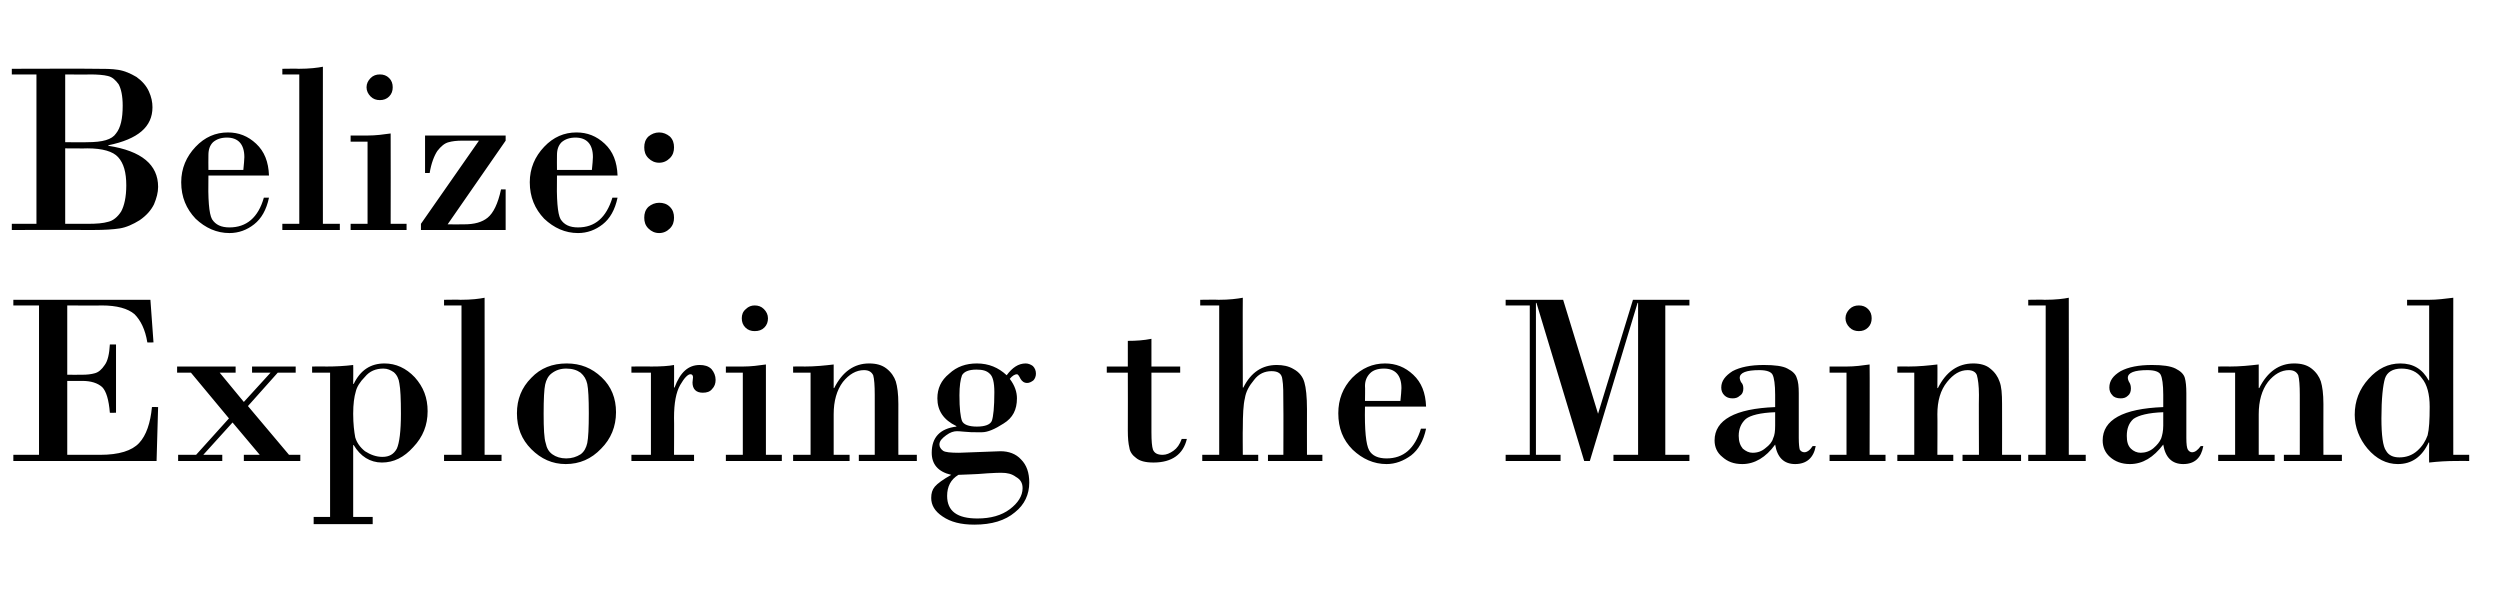
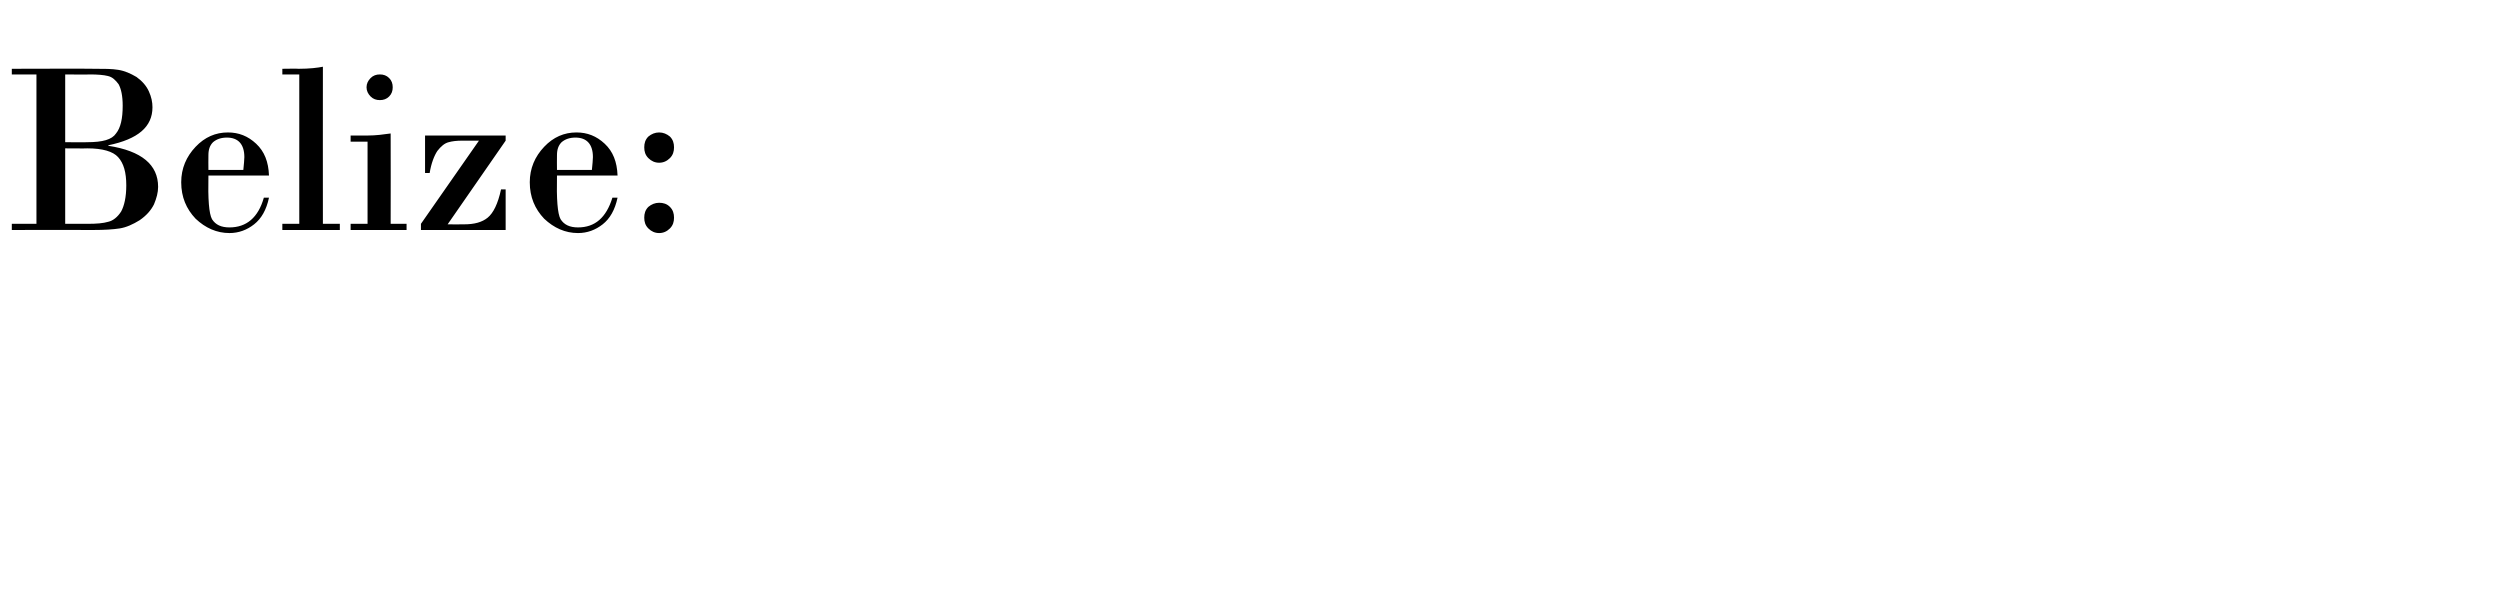
<svg xmlns="http://www.w3.org/2000/svg" version="1.1" width="487px" height="116.4px" viewBox="0 -13 487 116.4" style="top:-13px">
  <desc>Belize: Exploring the Mainland</desc>
  <defs />
  <g id="Polygon150336">
-     <path d="M 13.1 46.5 L 13.1 60 C 13.1 60 15.98 60.02 16 60 C 17 60 17.8 59.9 18.5 59.7 C 19.2 59.5 19.8 59 20.4 58.1 C 21 57.3 21.3 55.9 21.4 54.1 C 21.35 54.12 22.6 54.1 22.6 54.1 L 22.6 67.4 C 22.6 67.4 21.35 67.43 21.4 67.4 C 21.2 64.9 20.7 63.2 19.9 62.4 C 19 61.6 17.7 61.2 16 61.2 C 15.98 61.22 13.1 61.2 13.1 61.2 L 13.1 75.6 C 13.1 75.6 19.55 75.59 19.5 75.6 C 23.2 75.6 25.7 74.8 27.1 73.3 C 28.5 71.8 29.3 69.4 29.6 66.3 C 29.58 66.26 30.8 66.3 30.8 66.3 L 30.5 76.8 L 2.6 76.8 L 2.6 75.6 L 7.6 75.6 L 7.6 46.5 L 2.6 46.5 L 2.6 45.4 L 29.3 45.4 L 29.9 53.7 C 29.9 53.7 28.66 53.74 28.7 53.7 C 28.3 51.2 27.4 49.4 26.2 48.2 C 24.9 47.1 22.8 46.5 19.8 46.5 C 19.83 46.55 13.1 46.5 13.1 46.5 Z M 48.3 66.1 L 56.3 75.6 L 58.5 75.6 L 58.5 76.8 L 47.5 76.8 L 47.5 75.6 L 50.6 75.6 L 45.3 69.3 L 39.6 75.6 L 43.3 75.6 L 43.3 76.8 L 34.7 76.8 L 34.7 75.6 L 38.2 75.6 L 44.6 68.5 L 37.2 59.6 L 34.5 59.6 L 34.5 58.4 L 45.9 58.4 L 45.9 59.6 L 42.8 59.6 L 47.5 65.3 L 52.7 59.6 L 49.1 59.6 L 49.1 58.4 L 57.6 58.4 L 57.6 59.6 L 54.1 59.6 L 48.3 66.1 Z M 68.8 73.7 L 68.8 87.7 L 72.6 87.7 L 72.6 89.1 L 61.1 89.1 L 61.1 87.7 L 64.3 87.7 L 64.3 59.6 L 60.8 59.6 L 60.8 58.4 C 60.8 58.4 63.47 58.36 63.5 58.4 C 65.4 58.4 67.2 58.3 68.8 58.1 C 68.84 58.05 68.8 61.8 68.8 61.8 C 68.8 61.8 68.93 61.76 68.9 61.8 C 70.2 59.1 72.2 57.8 74.9 57.8 C 77.1 57.8 79.1 58.7 80.8 60.5 C 82.5 62.4 83.3 64.5 83.3 67.1 C 83.3 69.8 82.4 72.1 80.5 74.1 C 78.7 76.1 76.7 77.1 74.4 77.1 C 72.1 77.1 70.2 75.9 68.9 73.7 C 68.93 73.71 68.8 73.7 68.8 73.7 Z M 78.1 67.6 C 78.1 64.7 78 62.7 77.8 61.7 C 77.7 60.8 77.3 60 76.7 59.5 C 76.1 59.1 75.5 58.8 74.7 58.8 C 73.2 58.8 72 59.3 71.1 60.4 C 70.1 61.4 69.5 62.4 69.3 63.3 C 69 64.3 68.8 65.7 68.8 67.6 C 68.8 69.6 69 71.1 69.2 72.2 C 69.5 73.2 70.1 74.1 71.1 74.9 C 72.2 75.6 73.3 76 74.5 76 C 75.8 76 76.7 75.5 77.3 74.4 C 77.8 73.3 78.1 71 78.1 67.6 Z M 89.9 75.6 L 89.9 46.5 L 86.5 46.5 L 86.5 45.4 C 86.5 45.4 89.72 45.35 89.7 45.4 C 91.9 45.4 93.4 45.2 94.4 45 C 94.43 45 94.4 75.6 94.4 75.6 L 97.7 75.6 L 97.7 76.8 L 86.5 76.8 L 86.5 75.6 L 89.9 75.6 Z M 100.7 67.5 C 100.7 64.8 101.6 62.5 103.5 60.6 C 105.3 58.7 107.6 57.8 110.4 57.8 C 113.1 57.8 115.3 58.7 117.2 60.5 C 119.1 62.3 120 64.6 120 67.3 C 120 70.1 119 72.5 117.1 74.4 C 115.2 76.4 112.9 77.4 110.2 77.4 C 107.6 77.4 105.4 76.4 103.5 74.5 C 101.6 72.6 100.7 70.3 100.7 67.5 Z M 114.7 67.5 C 114.7 64.6 114.6 62.8 114.4 61.8 C 114.2 60.9 113.8 60.2 113.1 59.6 C 112.4 59.1 111.5 58.8 110.3 58.8 C 109.2 58.8 108.3 59.1 107.5 59.7 C 106.8 60.2 106.4 61 106.2 61.9 C 106 62.8 105.9 64.7 105.9 67.6 C 105.9 70.5 106 72.4 106.3 73.3 C 106.5 74.3 106.9 75 107.6 75.5 C 108.3 76 109.2 76.3 110.3 76.3 C 111.4 76.3 112.3 76 113.1 75.5 C 113.8 75 114.2 74.2 114.4 73.3 C 114.6 72.3 114.7 70.4 114.7 67.5 Z M 126.8 75.6 L 126.8 59.6 L 123 59.6 L 123 58.4 C 123 58.4 126.84 58.36 126.8 58.4 C 128.8 58.4 130.3 58.3 131.3 58.1 C 131.34 58.05 131.3 62.5 131.3 62.5 C 131.3 62.5 131.44 62.48 131.4 62.5 C 132.5 59.5 134.1 58.1 136.3 58.1 C 137.2 58.1 138 58.3 138.6 58.9 C 139.1 59.5 139.4 60.2 139.4 61 C 139.4 61.7 139.2 62.3 138.7 62.8 C 138.3 63.3 137.7 63.5 136.9 63.5 C 135.6 63.5 134.9 62.8 134.9 61.5 C 134.9 61.5 135 60.5 135 60.5 C 135 60.1 134.8 59.9 134.5 59.9 C 134 59.9 133.3 60.6 132.5 62 C 131.7 63.4 131.3 65.5 131.3 68.4 C 131.34 68.39 131.3 75.6 131.3 75.6 L 135.2 75.6 L 135.2 76.8 L 123 76.8 L 123 75.6 L 126.8 75.6 Z M 144.5 49 C 144.5 48.3 144.7 47.7 145.3 47.2 C 145.8 46.7 146.4 46.5 147 46.5 C 147.7 46.5 148.3 46.7 148.8 47.2 C 149.3 47.7 149.6 48.3 149.6 49 C 149.6 49.7 149.4 50.3 148.9 50.8 C 148.4 51.3 147.8 51.5 147 51.5 C 146.3 51.5 145.7 51.3 145.2 50.8 C 144.7 50.3 144.5 49.7 144.5 49 Z M 144.7 58.4 C 146.3 58.4 147.8 58.2 149.2 58 C 149.2 58.01 149.2 75.6 149.2 75.6 L 152.3 75.6 L 152.3 76.8 L 141.4 76.8 L 141.4 75.6 L 144.7 75.6 L 144.7 59.6 L 141.4 59.6 L 141.4 58.4 L 144.7 58.4 C 144.7 58.4 144.7 58.36 144.7 58.4 Z M 157.9 75.6 L 157.9 59.6 L 154.5 59.6 L 154.5 58.4 C 154.5 58.4 156.66 58.36 156.7 58.4 C 158.8 58.4 160.7 58.2 162.4 58 C 162.4 58.01 162.4 62.6 162.4 62.6 C 162.4 62.6 162.49 62.58 162.5 62.6 C 164.1 59.4 166.4 57.8 169.3 57.8 C 170.7 57.8 171.8 58.1 172.7 58.8 C 173.6 59.5 174.2 60.4 174.5 61.3 C 174.8 62.3 175 63.7 175 65.7 C 174.98 65.74 175 75.6 175 75.6 L 178.6 75.6 L 178.6 76.8 L 167.3 76.8 L 167.3 75.6 L 170.4 75.6 C 170.4 75.6 170.41 63.87 170.4 63.9 C 170.4 62.1 170.3 60.8 170.1 60.1 C 169.8 59.5 169.3 59.1 168.3 59.1 C 166.8 59.1 165.4 59.9 164.2 61.4 C 163 63 162.4 65.1 162.4 67.7 C 162.4 67.71 162.4 75.6 162.4 75.6 L 165.5 75.6 L 165.5 76.8 L 154.5 76.8 L 154.5 75.6 L 157.9 75.6 Z M 198.1 59.9 C 197.7 59.9 197.2 60.2 196.7 60.8 C 197.7 62.1 198.1 63.4 198.1 64.6 C 198.1 66.8 197.3 68.4 195.5 69.5 C 193.8 70.6 192.4 71.2 191.3 71.2 C 191.3 71.2 190.1 71.2 190.1 71.2 C 189.6 71.2 188.8 71.2 187.9 71.1 C 187 71 186.5 71 186.4 71 C 185.8 71 185.1 71.2 184.3 71.8 C 183.5 72.4 183 72.9 183 73.6 C 183 74.1 183.3 74.5 183.7 74.8 C 184.1 75.1 185.2 75.2 186.8 75.2 C 186.8 75.2 194.9 74.9 194.9 74.9 C 196.5 74.9 197.9 75.4 198.9 76.5 C 200 77.6 200.5 79.1 200.5 81 C 200.5 83.3 199.6 85.3 197.7 86.8 C 195.8 88.4 193.2 89.2 189.8 89.2 C 187.2 89.2 185.2 88.7 183.6 87.6 C 182.1 86.6 181.4 85.4 181.4 84 C 181.4 83.1 181.6 82.4 182.1 81.8 C 182.6 81.2 183.7 80.4 185.3 79.5 C 182.7 78.9 181.5 77.4 181.5 75.2 C 181.5 72.2 183.1 70.5 186.3 70.1 C 186.3 70.1 186.3 70 186.3 70 C 183.8 68.8 182.6 67 182.6 64.6 C 182.6 62.7 183.3 61.1 184.9 59.8 C 186.4 58.4 188.2 57.8 190.3 57.8 C 192.6 57.8 194.5 58.6 196.1 60.1 C 197.2 58.6 198.4 57.8 199.8 57.8 C 200.3 57.8 200.8 58 201.2 58.3 C 201.6 58.7 201.8 59.2 201.8 59.8 C 201.8 60.3 201.6 60.8 201.3 61.1 C 200.9 61.4 200.5 61.6 200.1 61.6 C 199.5 61.6 199.1 61.3 198.8 60.8 C 198.5 60.2 198.3 59.9 198.1 59.9 C 198.1 59.9 198.1 59.9 198.1 59.9 Z M 190.2 59 C 188.7 59 187.8 59.4 187.4 60.1 C 187.1 60.9 186.9 62.2 186.9 64 C 186.9 66.6 187.1 68.2 187.4 69 C 187.7 69.7 188.7 70.1 190.3 70.1 C 191.9 70.1 192.9 69.7 193.2 69 C 193.5 68.2 193.7 66.3 193.7 63.4 C 193.7 61.5 193.4 60.3 192.8 59.8 C 192.2 59.2 191.4 59 190.2 59 Z M 186.7 79.5 C 185.2 80.4 184.5 81.8 184.5 83.6 C 184.5 86.6 186.5 88 190.4 88 C 193 88 195.1 87.4 196.7 86.2 C 198.3 85 199.2 83.6 199.2 82.1 C 199.2 81.1 198.8 80.4 197.9 79.9 C 197.1 79.3 196.2 79.1 195.1 79.1 C 194.7 79.1 193.8 79.1 192.4 79.2 C 191 79.3 189.9 79.4 189.2 79.4 C 189.2 79.4 186.7 79.5 186.7 79.5 Z M 219.7 53.4 C 221.3 53.4 222.8 53.3 224.3 53 C 224.3 53.02 224.3 58.4 224.3 58.4 L 229.9 58.4 L 229.9 59.6 L 224.3 59.6 C 224.3 59.6 224.3 71.16 224.3 71.2 C 224.3 72.9 224.4 74 224.6 74.6 C 224.9 75.3 225.5 75.6 226.5 75.6 C 227.2 75.6 227.9 75.3 228.6 74.8 C 229.3 74.3 229.8 73.6 230.2 72.5 C 230.2 72.5 231.2 72.5 231.2 72.5 C 230.5 75.5 228.3 77.1 224.7 77.1 C 223.1 77.1 222 76.8 221.3 76.2 C 220.6 75.7 220.1 75 220 74.2 C 219.8 73.4 219.7 72.3 219.7 70.9 C 219.73 70.88 219.7 59.6 219.7 59.6 L 215.6 59.6 L 215.6 58.4 L 219.7 58.4 L 219.7 53.4 C 219.7 53.4 219.73 53.41 219.7 53.4 Z M 237.5 75.6 L 237.5 46.5 L 233.8 46.5 L 233.8 45.4 C 233.8 45.4 237.35 45.35 237.4 45.4 C 239.5 45.4 241 45.2 242.1 45 C 242.06 45 242.1 62.5 242.1 62.5 C 242.1 62.5 242.16 62.48 242.2 62.5 C 243.7 59.5 245.9 58.1 248.7 58.1 C 249.9 58.1 251 58.3 252 58.9 C 253.1 59.5 253.8 60.4 254.1 61.5 C 254.4 62.5 254.6 64.3 254.6 66.7 C 254.58 66.7 254.6 75.6 254.6 75.6 L 257.6 75.6 L 257.6 76.8 L 247 76.8 L 247 75.6 L 250 75.6 C 250 75.6 250.03 66.26 250 66.3 C 250 63.7 250 61.9 249.8 60.9 C 249.7 59.8 249 59.3 247.7 59.3 C 246.4 59.3 245.2 59.8 244.3 61 C 243.3 62.2 242.7 63.3 242.5 64.6 C 242.2 65.8 242.1 67.8 242.1 70.5 C 242.06 70.5 242.1 75.6 242.1 75.6 L 245.1 75.6 L 245.1 76.8 L 234.2 76.8 L 234.2 75.6 L 237.5 75.6 Z M 277.8 66.2 C 277.8 66.2 265.9 66.2 265.9 66.2 C 265.8 70.8 266.1 73.6 266.7 74.7 C 267.3 75.8 268.5 76.3 270.1 76.3 C 273.4 76.3 275.6 74.4 276.8 70.5 C 276.8 70.5 277.8 70.5 277.8 70.5 C 277.3 72.9 276.3 74.6 274.9 75.7 C 273.4 76.8 271.8 77.4 270.1 77.4 C 267.6 77.4 265.4 76.4 263.5 74.6 C 261.6 72.7 260.7 70.4 260.7 67.5 C 260.7 64.8 261.6 62.5 263.4 60.6 C 265.3 58.7 267.4 57.8 269.8 57.8 C 271.9 57.8 273.7 58.5 275.3 60 C 276.9 61.5 277.7 63.5 277.8 66.2 Z M 265.9 65.1 C 265.9 65.1 272.77 65.11 272.8 65.1 C 272.9 64 273 63.2 273 62.6 C 273 60.1 271.8 58.8 269.6 58.8 C 268.4 58.8 267.5 59.1 266.9 59.7 C 266.3 60.3 265.9 61.1 265.9 62.2 C 265.95 62.18 265.9 65.1 265.9 65.1 Z M 293.3 45.4 L 304.5 45.4 L 311.3 67.6 L 311.3 67.6 L 318.1 45.4 L 329.1 45.4 L 329.1 46.5 L 324.4 46.5 L 324.4 75.6 L 329.1 75.6 L 329.1 76.8 L 314.3 76.8 L 314.3 75.6 L 319.1 75.6 L 319.1 46 L 319 46 L 309.7 76.8 L 308.6 76.8 L 299.3 46 L 299.2 46 L 299.2 75.6 L 304 75.6 L 304 76.8 L 293.3 76.8 L 293.3 75.6 L 298 75.6 L 298 46.5 L 293.3 46.5 L 293.3 45.4 Z M 334 72.8 C 334 68.8 338 66.6 345.8 66.3 C 345.8 66.3 345.8 63.9 345.8 63.9 C 345.8 61.9 345.6 60.6 345.3 60 C 345 59.4 344.1 59.1 342.7 59.1 C 340.2 59.1 338.9 59.6 338.9 60.6 C 338.9 60.8 339 61.2 339.2 61.5 C 339.5 61.8 339.6 62.2 339.6 62.7 C 339.6 63.3 339.4 63.8 338.9 64.1 C 338.5 64.5 338 64.6 337.5 64.6 C 336.8 64.6 336.3 64.4 335.9 64 C 335.5 63.6 335.3 63.1 335.3 62.5 C 335.3 61.2 336.1 60.2 337.5 59.3 C 339 58.5 341 58.1 343.6 58.1 C 345.7 58.1 347.3 58.3 348.2 58.8 C 349.2 59.3 349.8 59.9 350 60.6 C 350.3 61.3 350.4 62.3 350.4 63.6 C 350.4 63.6 350.4 72.3 350.4 72.3 C 350.4 73.5 350.5 74.3 350.6 74.6 C 350.8 74.9 351.1 75.1 351.5 75.1 C 352 75.1 352.6 74.7 353.1 73.9 C 353.1 73.9 353.7 73.9 353.7 73.9 C 353.3 76.2 351.9 77.4 349.7 77.4 C 347.5 77.4 346.2 76.1 345.8 73.6 C 344 76.1 341.8 77.4 339.4 77.4 C 337.7 77.4 336.5 76.9 335.5 76 C 334.5 75.2 334 74.1 334 72.8 C 334 72.8 334 72.8 334 72.8 Z M 345.8 69.9 C 345.8 69.9 345.8 67.3 345.8 67.3 C 342.9 67.4 341 67.9 340.1 68.6 C 339.2 69.4 338.7 70.5 338.7 71.9 C 338.7 73 339 73.8 339.5 74.4 C 340.1 74.9 340.7 75.2 341.4 75.2 C 342.4 75.2 343.2 74.9 343.9 74.3 C 344.7 73.7 345.2 73.1 345.4 72.4 C 345.7 71.8 345.8 71 345.8 69.9 Z M 359.5 49 C 359.5 48.3 359.8 47.7 360.3 47.2 C 360.8 46.7 361.4 46.5 362.1 46.5 C 362.8 46.5 363.4 46.7 363.9 47.2 C 364.4 47.7 364.6 48.3 364.6 49 C 364.6 49.7 364.4 50.3 363.9 50.8 C 363.4 51.3 362.8 51.5 362.1 51.5 C 361.4 51.5 360.8 51.3 360.3 50.8 C 359.8 50.3 359.5 49.7 359.5 49 Z M 359.7 58.4 C 361.3 58.4 362.8 58.2 364.2 58 C 364.24 58.01 364.2 75.6 364.2 75.6 L 367.3 75.6 L 367.3 76.8 L 356.4 76.8 L 356.4 75.6 L 359.7 75.6 L 359.7 59.6 L 356.4 59.6 L 356.4 58.4 L 359.7 58.4 C 359.7 58.4 359.74 58.36 359.7 58.4 Z M 372.9 75.6 L 372.9 59.6 L 369.6 59.6 L 369.6 58.4 C 369.6 58.4 371.7 58.36 371.7 58.4 C 373.8 58.4 375.7 58.2 377.4 58 C 377.44 58.01 377.4 62.6 377.4 62.6 C 377.4 62.6 377.53 62.58 377.5 62.6 C 379.1 59.4 381.4 57.8 384.4 57.8 C 385.7 57.8 386.9 58.1 387.7 58.8 C 388.6 59.5 389.2 60.4 389.5 61.3 C 389.9 62.3 390 63.7 390 65.7 C 390.02 65.74 390 75.6 390 75.6 L 393.7 75.6 L 393.7 76.8 L 382.3 76.8 L 382.3 75.6 L 385.5 75.6 C 385.5 75.6 385.45 63.87 385.5 63.9 C 385.5 62.1 385.3 60.8 385.1 60.1 C 384.9 59.5 384.3 59.1 383.3 59.1 C 381.8 59.1 380.5 59.9 379.3 61.4 C 378 63 377.4 65.1 377.4 67.7 C 377.44 67.71 377.4 75.6 377.4 75.6 L 380.5 75.6 L 380.5 76.8 L 369.6 76.8 L 369.6 75.6 L 372.9 75.6 Z M 398.5 75.6 L 398.5 46.5 L 395.1 46.5 L 395.1 45.4 C 395.1 45.4 398.32 45.35 398.3 45.4 C 400.5 45.4 402 45.2 403 45 C 403.03 45 403 75.6 403 75.6 L 406.3 75.6 L 406.3 76.8 L 395.1 76.8 L 395.1 75.6 L 398.5 75.6 Z M 409.6 72.8 C 409.6 68.8 413.5 66.6 421.4 66.3 C 421.4 66.3 421.4 63.9 421.4 63.9 C 421.4 61.9 421.2 60.6 420.9 60 C 420.6 59.4 419.7 59.1 418.3 59.1 C 415.8 59.1 414.5 59.6 414.5 60.6 C 414.5 60.8 414.6 61.2 414.8 61.5 C 415 61.8 415.1 62.2 415.1 62.7 C 415.1 63.3 414.9 63.8 414.5 64.1 C 414.1 64.5 413.6 64.6 413.1 64.6 C 412.4 64.6 411.8 64.4 411.5 64 C 411.1 63.6 410.9 63.1 410.9 62.5 C 410.9 61.2 411.6 60.2 413.1 59.3 C 414.6 58.5 416.6 58.1 419.2 58.1 C 421.3 58.1 422.8 58.3 423.8 58.8 C 424.8 59.3 425.4 59.9 425.6 60.6 C 425.8 61.3 425.9 62.3 425.9 63.6 C 425.9 63.6 425.9 72.3 425.9 72.3 C 425.9 73.5 426 74.3 426.2 74.6 C 426.4 74.9 426.7 75.1 427 75.1 C 427.6 75.1 428.1 74.7 428.7 73.9 C 428.7 73.9 429.2 73.9 429.2 73.9 C 428.8 76.2 427.5 77.4 425.3 77.4 C 423.1 77.4 421.8 76.1 421.4 73.6 C 419.5 76.1 417.4 77.4 414.9 77.4 C 413.3 77.4 412 76.9 411 76 C 410.1 75.2 409.6 74.1 409.6 72.8 C 409.6 72.8 409.6 72.8 409.6 72.8 Z M 421.4 69.9 C 421.4 69.9 421.4 67.3 421.4 67.3 C 418.5 67.4 416.6 67.9 415.6 68.6 C 414.7 69.4 414.3 70.5 414.3 71.9 C 414.3 73 414.5 73.8 415.1 74.4 C 415.6 74.9 416.3 75.2 417 75.2 C 417.9 75.2 418.8 74.9 419.5 74.3 C 420.2 73.7 420.7 73.1 421 72.4 C 421.2 71.8 421.4 71 421.4 69.9 Z M 435.4 75.6 L 435.4 59.6 L 432.1 59.6 L 432.1 58.4 C 432.1 58.4 434.25 58.36 434.3 58.4 C 436.4 58.4 438.3 58.2 440 58 C 439.99 58.01 440 62.6 440 62.6 C 440 62.6 440.09 62.58 440.1 62.6 C 441.7 59.4 444 57.8 446.9 57.8 C 448.3 57.8 449.4 58.1 450.3 58.8 C 451.2 59.5 451.8 60.4 452.1 61.3 C 452.4 62.3 452.6 63.7 452.6 65.7 C 452.58 65.74 452.6 75.6 452.6 75.6 L 456.2 75.6 L 456.2 76.8 L 444.9 76.8 L 444.9 75.6 L 448 75.6 C 448 75.6 448.01 63.87 448 63.9 C 448 62.1 447.9 60.8 447.7 60.1 C 447.4 59.5 446.9 59.1 445.9 59.1 C 444.4 59.1 443 59.9 441.8 61.4 C 440.6 63 440 65.1 440 67.7 C 439.99 67.71 440 75.6 440 75.6 L 443.1 75.6 L 443.1 76.8 L 432.1 76.8 L 432.1 75.6 L 435.4 75.6 Z M 473.2 45.4 C 474.7 45.4 476.3 45.2 477.9 45 C 477.87 45 477.9 75.6 477.9 75.6 L 481 75.6 L 481 76.8 C 481 76.8 478.41 76.78 478.4 76.8 C 476.7 76.8 475 76.9 473.2 77.1 C 473.16 77.06 473.2 73.2 473.2 73.2 C 473.2 73.2 473.06 73.22 473.1 73.2 C 471.8 76 469.8 77.4 467.1 77.4 C 464.9 77.4 462.9 76.4 461.2 74.4 C 459.6 72.5 458.7 70.2 458.7 67.8 C 458.7 65.1 459.6 62.8 461.4 60.8 C 463.2 58.8 465.2 57.8 467.6 57.8 C 470.1 57.8 471.9 58.9 473.1 61.1 C 473.06 61.08 473.2 61.1 473.2 61.1 L 473.2 46.5 L 468.9 46.5 L 468.9 45.4 L 473.2 45.4 C 473.2 45.4 473.16 45.35 473.2 45.4 Z M 467.8 58.8 C 466.1 58.8 465 59.5 464.6 60.7 C 464.2 62 463.9 64.6 463.9 68.5 C 463.9 71.8 464.2 74 464.8 74.8 C 465.3 75.7 466.2 76.1 467.4 76.1 C 468.7 76.1 469.9 75.7 470.9 74.8 C 471.9 73.9 472.5 72.9 472.9 71.8 C 473.2 70.6 473.3 68.8 473.3 66.2 C 473.3 63.8 472.8 61.9 471.8 60.7 C 470.9 59.4 469.5 58.8 467.8 58.8 Z " stroke="none" fill="#000" />
-   </g>
+     </g>
  <g id="Polygon150335">
    <path d="M 7.1 30.6 L 7.1 1.5 L 2.3 1.5 L 2.3 0.4 C 2.3 0.4 18.54 0.35 18.5 0.4 C 20.3 0.4 21.8 0.4 23 0.6 C 24.3 0.8 25.4 1.3 26.6 2 C 27.7 2.8 28.5 3.7 29 4.8 C 29.5 5.9 29.7 6.9 29.7 7.9 C 29.7 11.7 26.9 14.1 21.1 15.3 C 21.1 15.3 21.1 15.4 21.1 15.4 C 27.6 16.4 30.8 19.1 30.8 23.4 C 30.8 24.5 30.5 25.6 30 26.8 C 29.4 28 28.5 29 27.2 29.9 C 25.9 30.7 24.6 31.3 23.3 31.5 C 22 31.7 20.3 31.8 18.3 31.8 C 18.33 31.78 2.3 31.8 2.3 31.8 L 2.3 30.6 L 7.1 30.6 Z M 17.5 1.5 C 17.53 1.55 12.7 1.5 12.7 1.5 L 12.7 14.7 C 12.7 14.7 17.04 14.74 17 14.7 C 20 14.7 21.8 14.2 22.6 13 C 23.5 11.9 23.9 10.1 23.9 7.6 C 23.9 5.7 23.6 4.3 23.1 3.4 C 22.5 2.6 21.9 2 21 1.8 C 20.2 1.6 19 1.5 17.5 1.5 Z M 17 15.9 C 16.99 15.94 12.7 15.9 12.7 15.9 L 12.7 30.6 C 12.7 30.6 17.13 30.59 17.1 30.6 C 18.8 30.6 20.1 30.5 21.1 30.2 C 22 30 22.9 29.3 23.6 28.2 C 24.2 27.1 24.6 25.4 24.6 23.1 C 24.6 20.6 24.1 18.8 23 17.6 C 22 16.5 20 15.9 17 15.9 Z M 52.4 21.2 C 52.4 21.2 40.6 21.2 40.6 21.2 C 40.5 25.8 40.7 28.6 41.3 29.7 C 42 30.8 43.1 31.3 44.7 31.3 C 48 31.3 50.3 29.4 51.4 25.5 C 51.4 25.5 52.4 25.5 52.4 25.5 C 51.9 27.9 50.9 29.6 49.5 30.7 C 48.1 31.8 46.5 32.4 44.7 32.4 C 42.2 32.4 40 31.4 38.1 29.6 C 36.3 27.7 35.3 25.4 35.3 22.5 C 35.3 19.8 36.3 17.5 38.1 15.6 C 39.9 13.7 42 12.8 44.4 12.8 C 46.5 12.8 48.3 13.5 49.9 15 C 51.5 16.5 52.3 18.5 52.4 21.2 Z M 40.6 20.1 C 40.6 20.1 47.39 20.11 47.4 20.1 C 47.5 19 47.6 18.2 47.6 17.6 C 47.6 15.1 46.4 13.8 44.2 13.8 C 43.1 13.8 42.2 14.1 41.5 14.7 C 40.9 15.3 40.6 16.1 40.6 17.2 C 40.57 17.18 40.6 20.1 40.6 20.1 Z M 58.3 30.6 L 58.3 1.5 L 55 1.5 L 55 0.4 C 55 0.4 58.17 0.35 58.2 0.4 C 60.3 0.4 61.9 0.2 62.9 0 C 62.88 0 62.9 30.6 62.9 30.6 L 66.2 30.6 L 66.2 31.8 L 55 31.8 L 55 30.6 L 58.3 30.6 Z M 71.4 4 C 71.4 3.3 71.7 2.7 72.2 2.2 C 72.7 1.7 73.3 1.5 74 1.5 C 74.7 1.5 75.3 1.7 75.8 2.2 C 76.3 2.7 76.5 3.3 76.5 4 C 76.5 4.7 76.3 5.3 75.8 5.8 C 75.3 6.3 74.7 6.5 74 6.5 C 73.3 6.5 72.7 6.3 72.2 5.8 C 71.7 5.3 71.4 4.7 71.4 4 Z M 71.6 13.4 C 73.2 13.4 74.7 13.2 76.1 13 C 76.13 13.01 76.1 30.6 76.1 30.6 L 79.2 30.6 L 79.2 31.8 L 68.3 31.8 L 68.3 30.6 L 71.6 30.6 L 71.6 14.6 L 68.3 14.6 L 68.3 13.4 L 71.6 13.4 C 71.6 13.4 71.63 13.36 71.6 13.4 Z M 82.8 20.7 L 82.8 13.4 L 98.5 13.4 L 98.5 14.4 L 87.2 30.7 C 87.2 30.7 90.42 30.73 90.4 30.7 C 92.4 30.7 93.9 30.3 95 29.4 C 96.1 28.5 97 26.7 97.6 23.9 C 97.59 23.91 98.5 23.9 98.5 23.9 L 98.5 31.8 L 82 31.8 L 82 30.6 L 93.3 14.4 C 93.3 14.4 90.05 14.41 90 14.4 C 89 14.4 88.1 14.5 87.4 14.7 C 86.6 14.9 85.9 15.5 85.2 16.4 C 84.6 17.3 84 18.8 83.7 20.7 C 83.72 20.7 82.8 20.7 82.8 20.7 Z M 120.3 21.2 C 120.3 21.2 108.5 21.2 108.5 21.2 C 108.4 25.8 108.6 28.6 109.2 29.7 C 109.9 30.8 111 31.3 112.6 31.3 C 115.9 31.3 118.1 29.4 119.3 25.5 C 119.3 25.5 120.3 25.5 120.3 25.5 C 119.8 27.9 118.8 29.6 117.4 30.7 C 116 31.8 114.4 32.4 112.6 32.4 C 110.1 32.4 107.9 31.4 106 29.6 C 104.2 27.7 103.2 25.4 103.2 22.5 C 103.2 19.8 104.2 17.5 106 15.6 C 107.8 13.7 109.9 12.8 112.3 12.8 C 114.4 12.8 116.2 13.5 117.8 15 C 119.4 16.5 120.2 18.5 120.3 21.2 Z M 108.5 20.1 C 108.5 20.1 115.29 20.11 115.3 20.1 C 115.4 19 115.5 18.2 115.5 17.6 C 115.5 15.1 114.3 13.8 112.1 13.8 C 111 13.8 110.1 14.1 109.4 14.7 C 108.8 15.3 108.5 16.1 108.5 17.2 C 108.47 17.18 108.5 20.1 108.5 20.1 Z M 125.5 15.7 C 125.5 14.9 125.7 14.2 126.3 13.6 C 126.9 13.1 127.6 12.8 128.4 12.8 C 129.2 12.8 129.9 13.1 130.5 13.6 C 131.1 14.2 131.3 14.9 131.3 15.7 C 131.3 16.5 131.1 17.2 130.5 17.8 C 129.9 18.4 129.2 18.7 128.4 18.7 C 127.6 18.7 126.9 18.4 126.3 17.8 C 125.7 17.2 125.5 16.5 125.5 15.7 Z M 125.5 29.4 C 125.5 28.6 125.7 27.9 126.3 27.3 C 126.9 26.8 127.6 26.5 128.4 26.5 C 129.2 26.5 129.9 26.7 130.5 27.3 C 131.1 27.9 131.3 28.6 131.3 29.4 C 131.3 30.2 131.1 30.9 130.5 31.5 C 129.9 32.1 129.2 32.4 128.4 32.4 C 127.6 32.4 126.9 32.1 126.3 31.5 C 125.7 30.9 125.5 30.2 125.5 29.4 Z " stroke="none" fill="#000" />
  </g>
</svg>